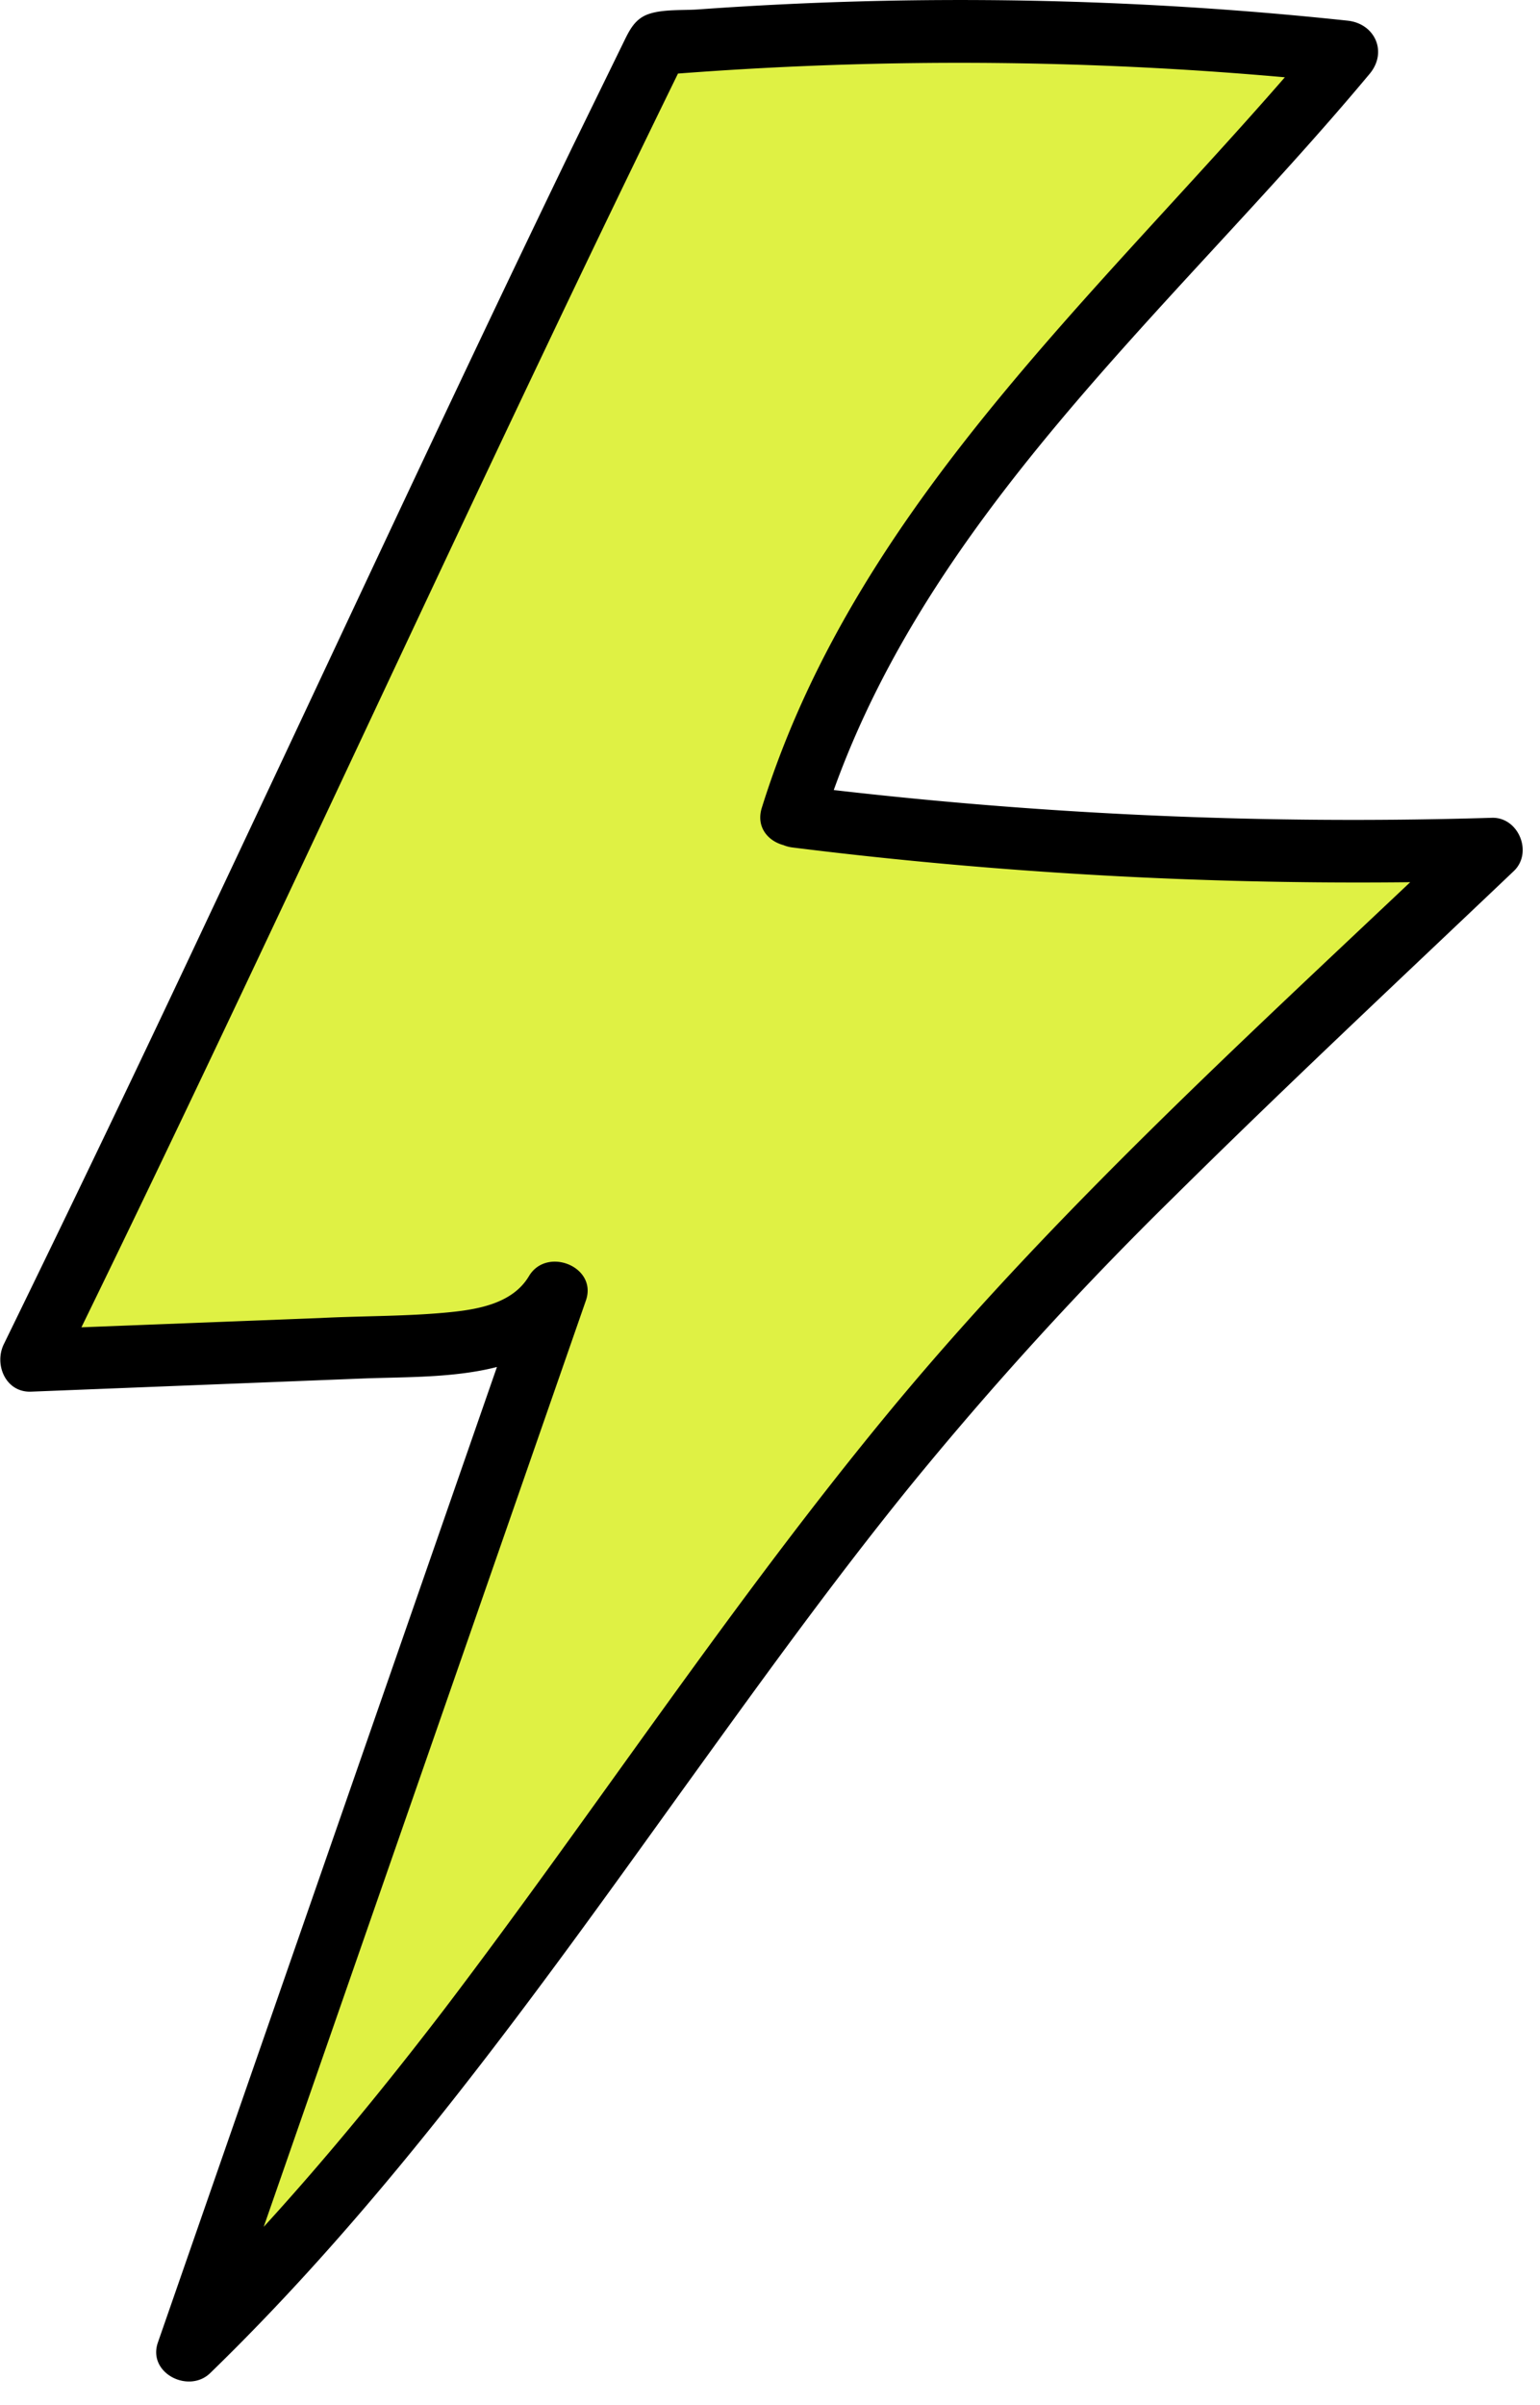
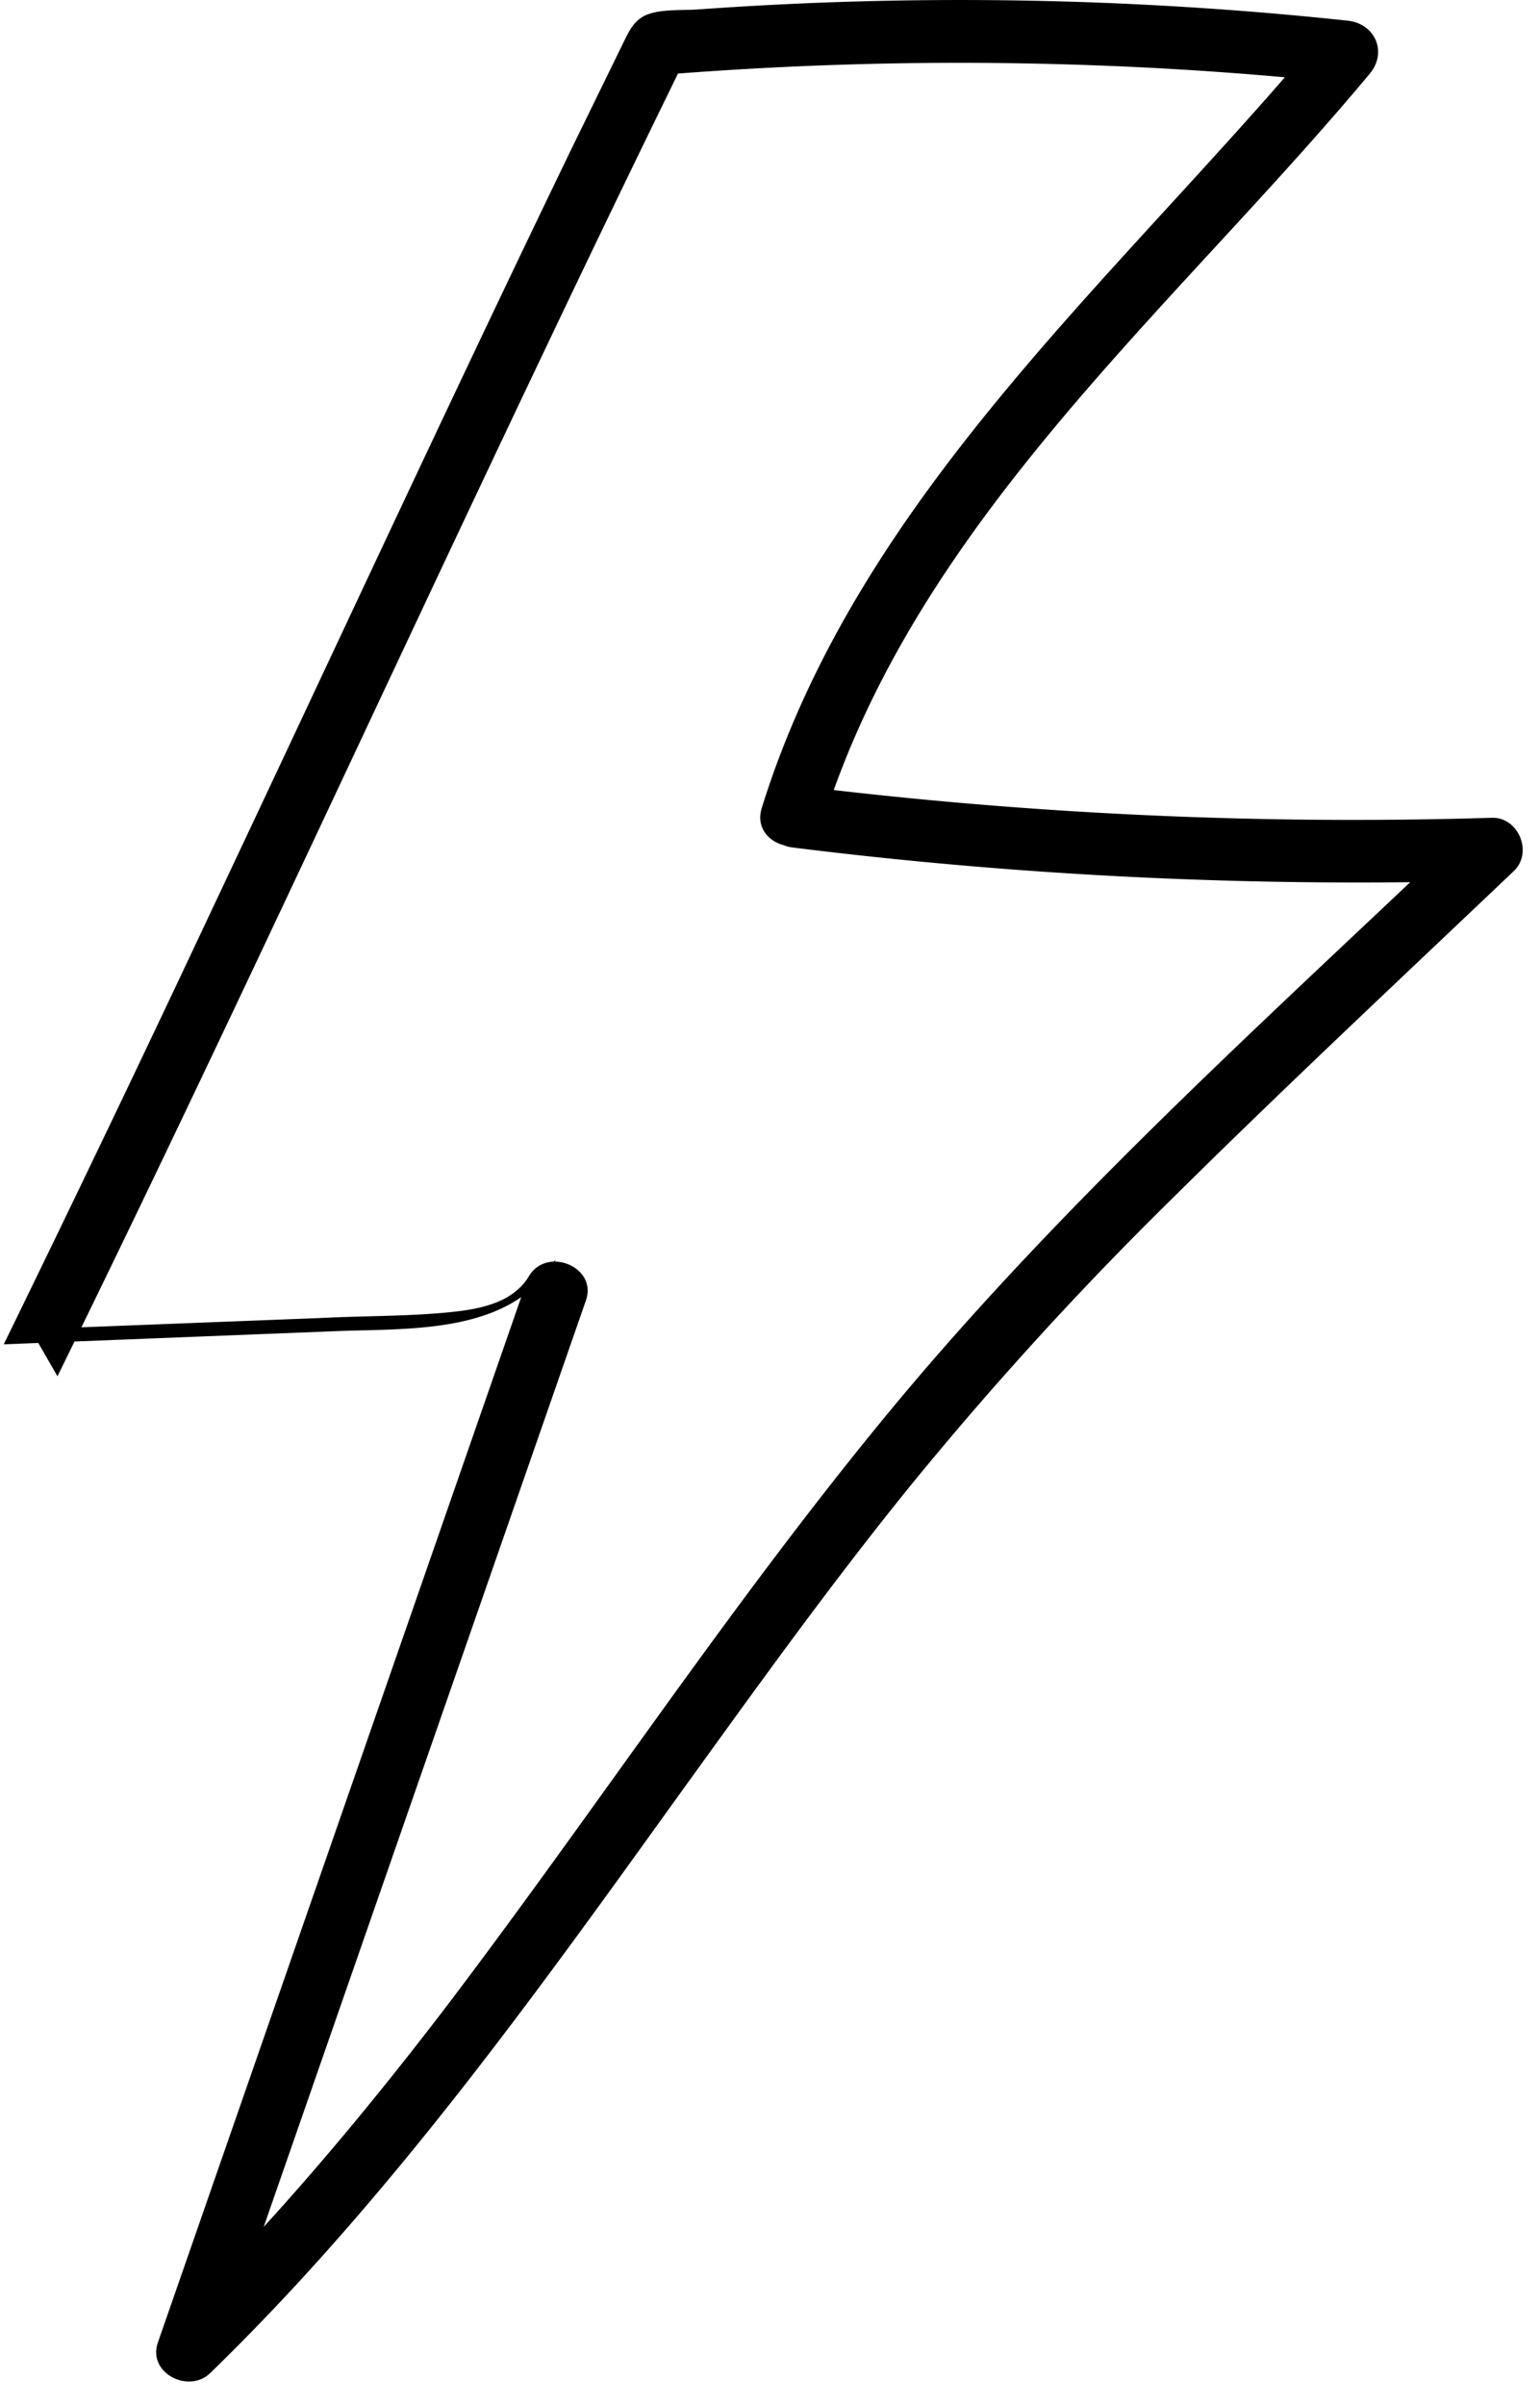
<svg xmlns="http://www.w3.org/2000/svg" width="41" height="64" fill="none">
-   <path d="M21.09 21.72c2.47-8.08 9.38-13.84 14.78-20.34a96.09 96.09 0 0 0-18.36-.2C11.72 12.95 6.61 24.4.81 36.2l10.48-.41c1.32-.05 2.88-.25 3.5-1.41L5 62.56c8.02-7.74 13.43-17.77 20.77-26.15 2.9-3.3 6.08-6.33 9.25-9.36l4.7-4.45c-6.22.19-12.45-.1-18.62-.88Z" fill="#DFF144" />
-   <path d="M21.89 21.94c2.51-8.07 9.33-13.69 14.57-19.97.49-.58.15-1.34-.58-1.42A97.2 97.2 0 0 0 18.6.25c-.4.03-.93-.01-1.32.12-.42.14-.55.5-.74.88l-1.32 2.7c-3.26 6.74-6.4 13.53-9.6 20.3A840.9 840.9 0 0 1 .1 35.77c-.26.54.05 1.28.72 1.26l8.83-.35c2-.08 4.69.1 5.87-1.9L14 34.16 4.2 62.34c-.27.81.83 1.36 1.4.8 4.77-4.63 8.65-10.06 12.52-15.44 1.98-2.74 3.95-5.49 6.08-8.12a93.99 93.99 0 0 1 7.05-7.73c2.97-2.94 6.03-5.8 9.05-8.67.52-.49.13-1.44-.58-1.42-6.22.19-12.45-.1-18.62-.87-1.06-.13-1.05 1.53 0 1.66 6.17.77 12.4 1.06 18.62.88L39.1 22c-5.25 5-10.7 9.87-15.34 15.46-4.25 5.13-7.9 10.7-11.93 16-2.29 2.99-4.72 5.87-7.43 8.5l1.4.8L15.6 34.6c.31-.9-1.05-1.44-1.52-.64-.42.7-1.29.87-2.05.95-1.16.12-2.33.1-3.5.16l-7.72.3.72 1.25c4.44-9.04 8.63-18.19 12.96-27.28a731.1 731.1 0 0 1 3.74-7.75l-.72.41c6.12-.5 12.27-.43 18.37.22L35.28.8c-5.44 6.52-12.39 12.32-15 20.7-.31 1.02 1.3 1.46 1.6.44Z" fill="#000" />
+   <path d="M21.89 21.94c2.51-8.07 9.33-13.69 14.57-19.97.49-.58.15-1.34-.58-1.42A97.2 97.2 0 0 0 18.6.25c-.4.03-.93-.01-1.32.12-.42.14-.55.5-.74.88l-1.32 2.7c-3.26 6.74-6.4 13.53-9.6 20.3A840.9 840.9 0 0 1 .1 35.77l8.83-.35c2-.08 4.69.1 5.87-1.9L14 34.16 4.2 62.34c-.27.81.83 1.36 1.4.8 4.77-4.63 8.65-10.06 12.52-15.44 1.98-2.74 3.95-5.49 6.08-8.12a93.99 93.99 0 0 1 7.05-7.73c2.97-2.94 6.03-5.8 9.05-8.67.52-.49.13-1.44-.58-1.42-6.22.19-12.45-.1-18.62-.87-1.06-.13-1.05 1.53 0 1.66 6.17.77 12.4 1.06 18.62.88L39.1 22c-5.25 5-10.7 9.87-15.34 15.46-4.25 5.13-7.9 10.7-11.93 16-2.29 2.99-4.72 5.87-7.43 8.5l1.4.8L15.6 34.6c.31-.9-1.05-1.44-1.52-.64-.42.7-1.29.87-2.05.95-1.16.12-2.33.1-3.5.16l-7.72.3.72 1.25c4.44-9.04 8.63-18.19 12.96-27.28a731.1 731.1 0 0 1 3.74-7.75l-.72.41c6.12-.5 12.27-.43 18.37.22L35.28.8c-5.44 6.52-12.39 12.32-15 20.7-.31 1.02 1.3 1.46 1.6.44Z" fill="#000" />
</svg>